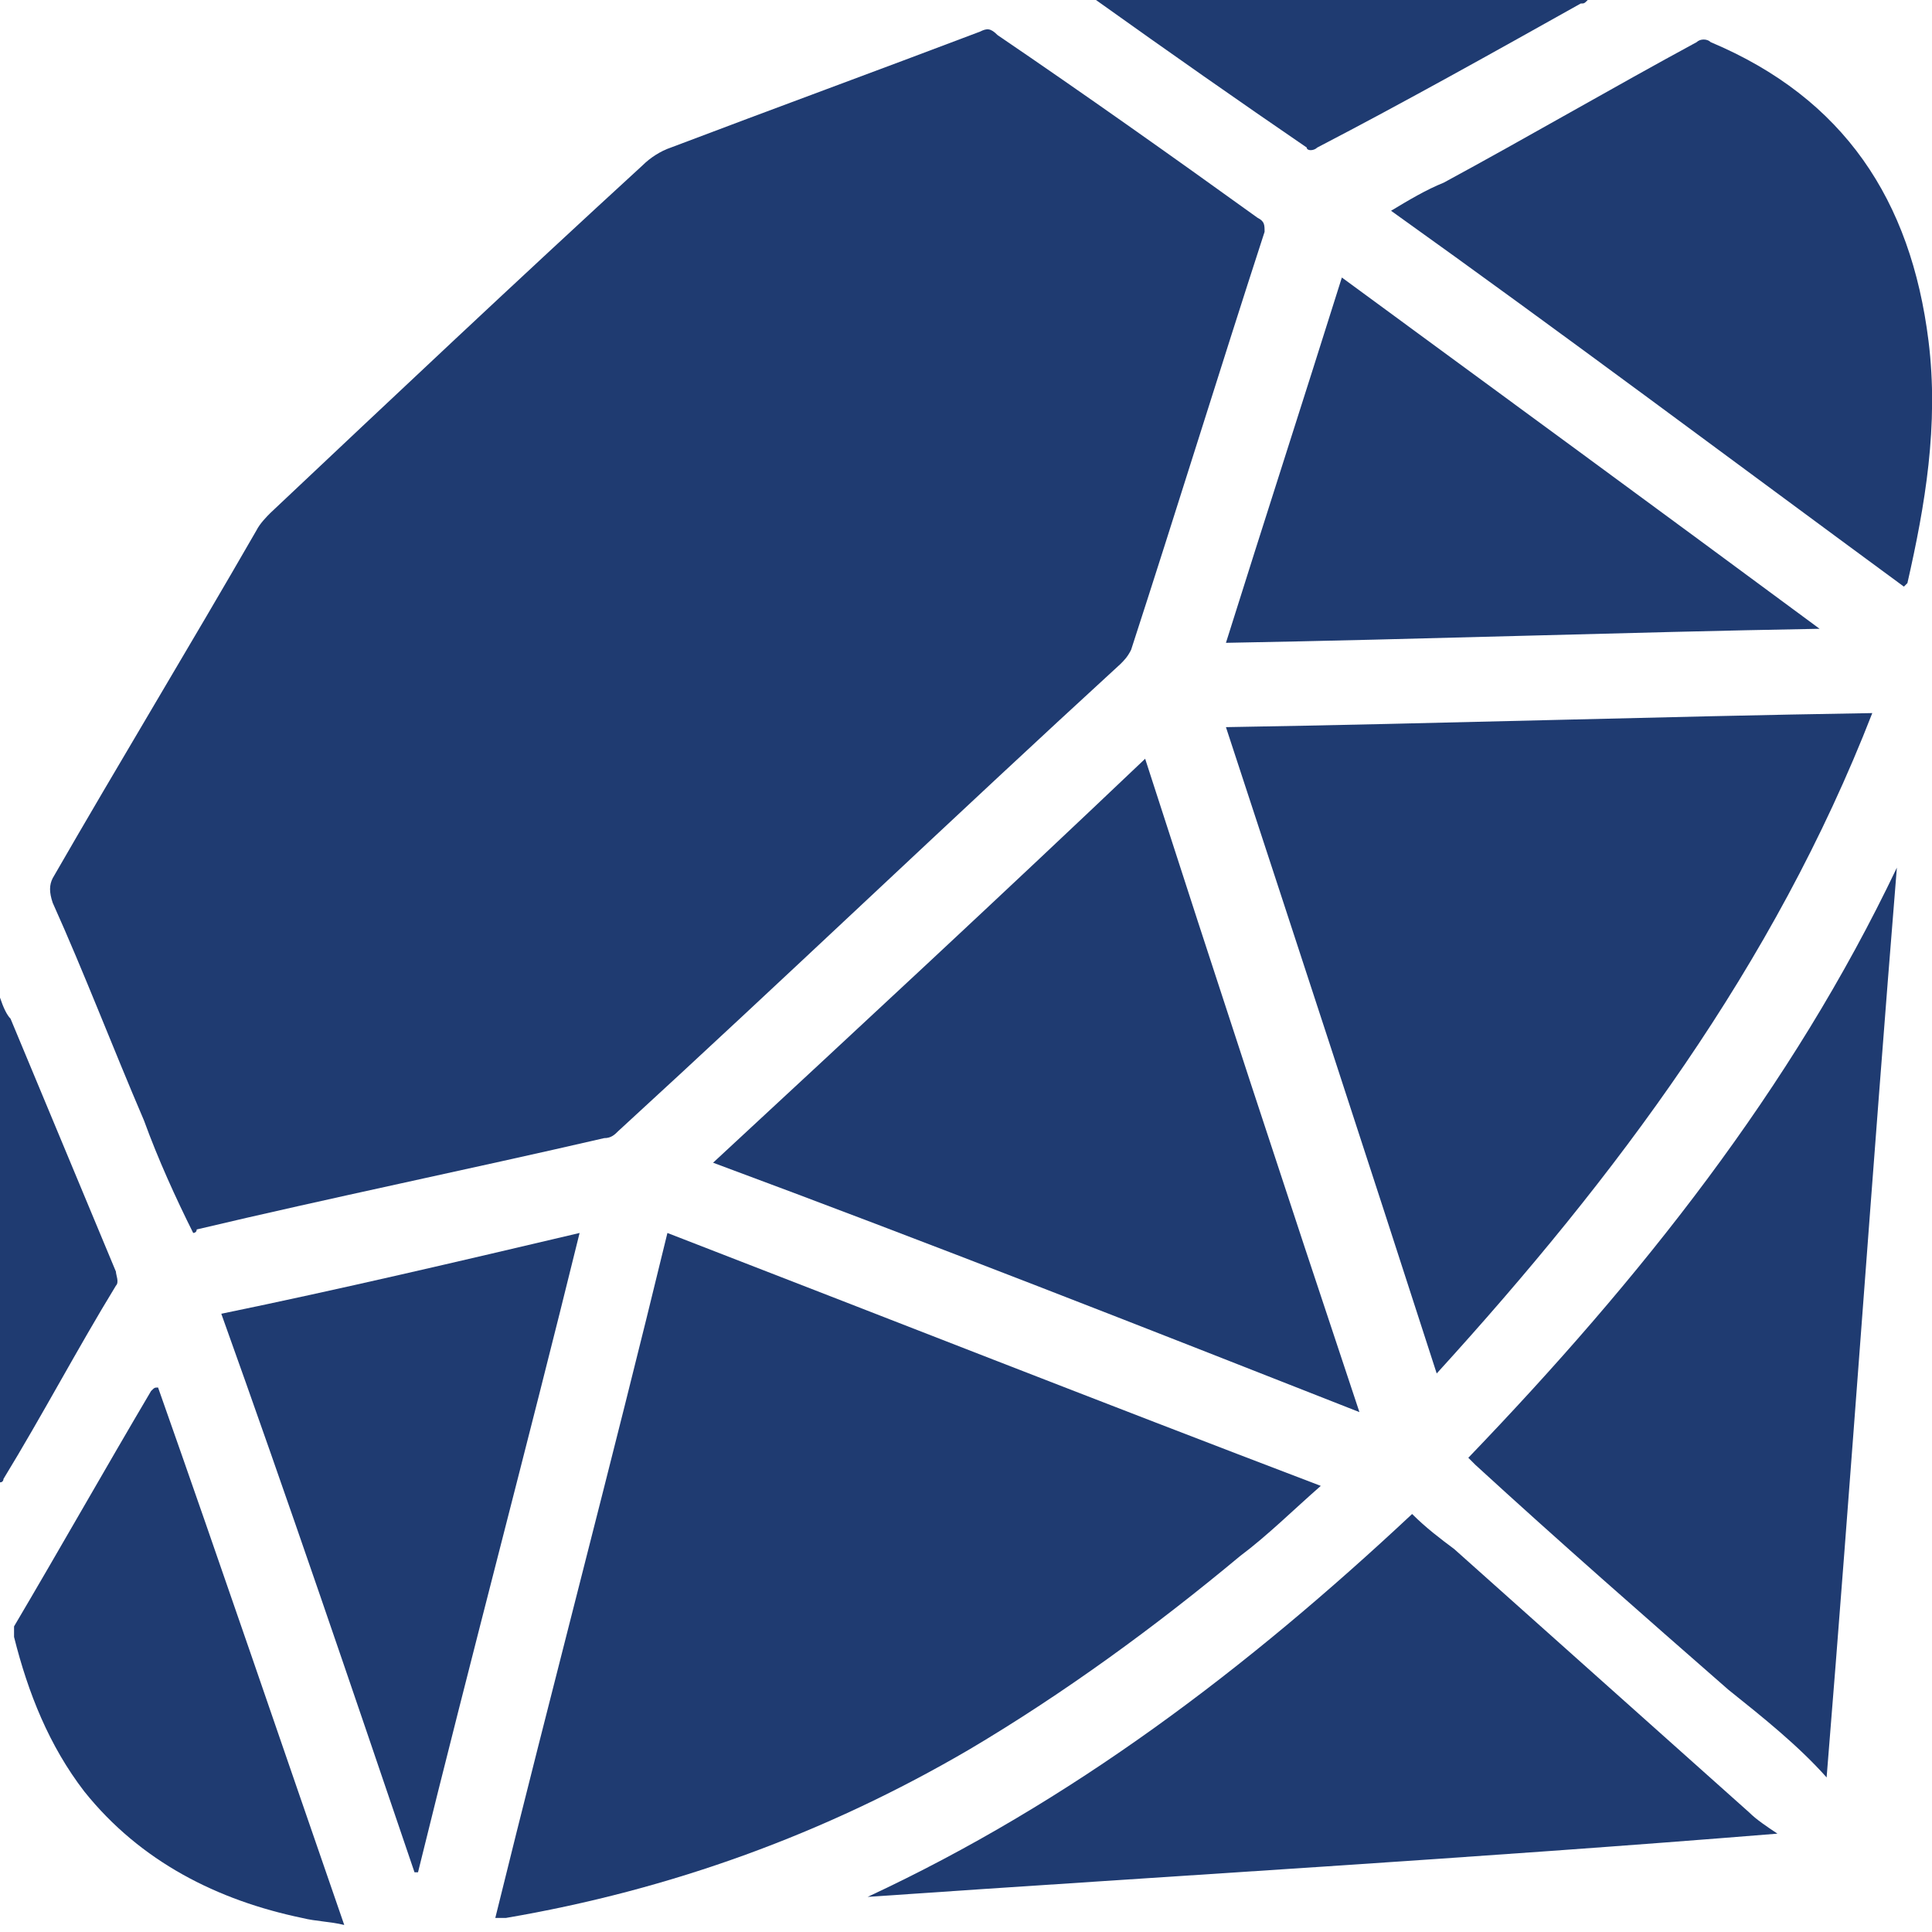
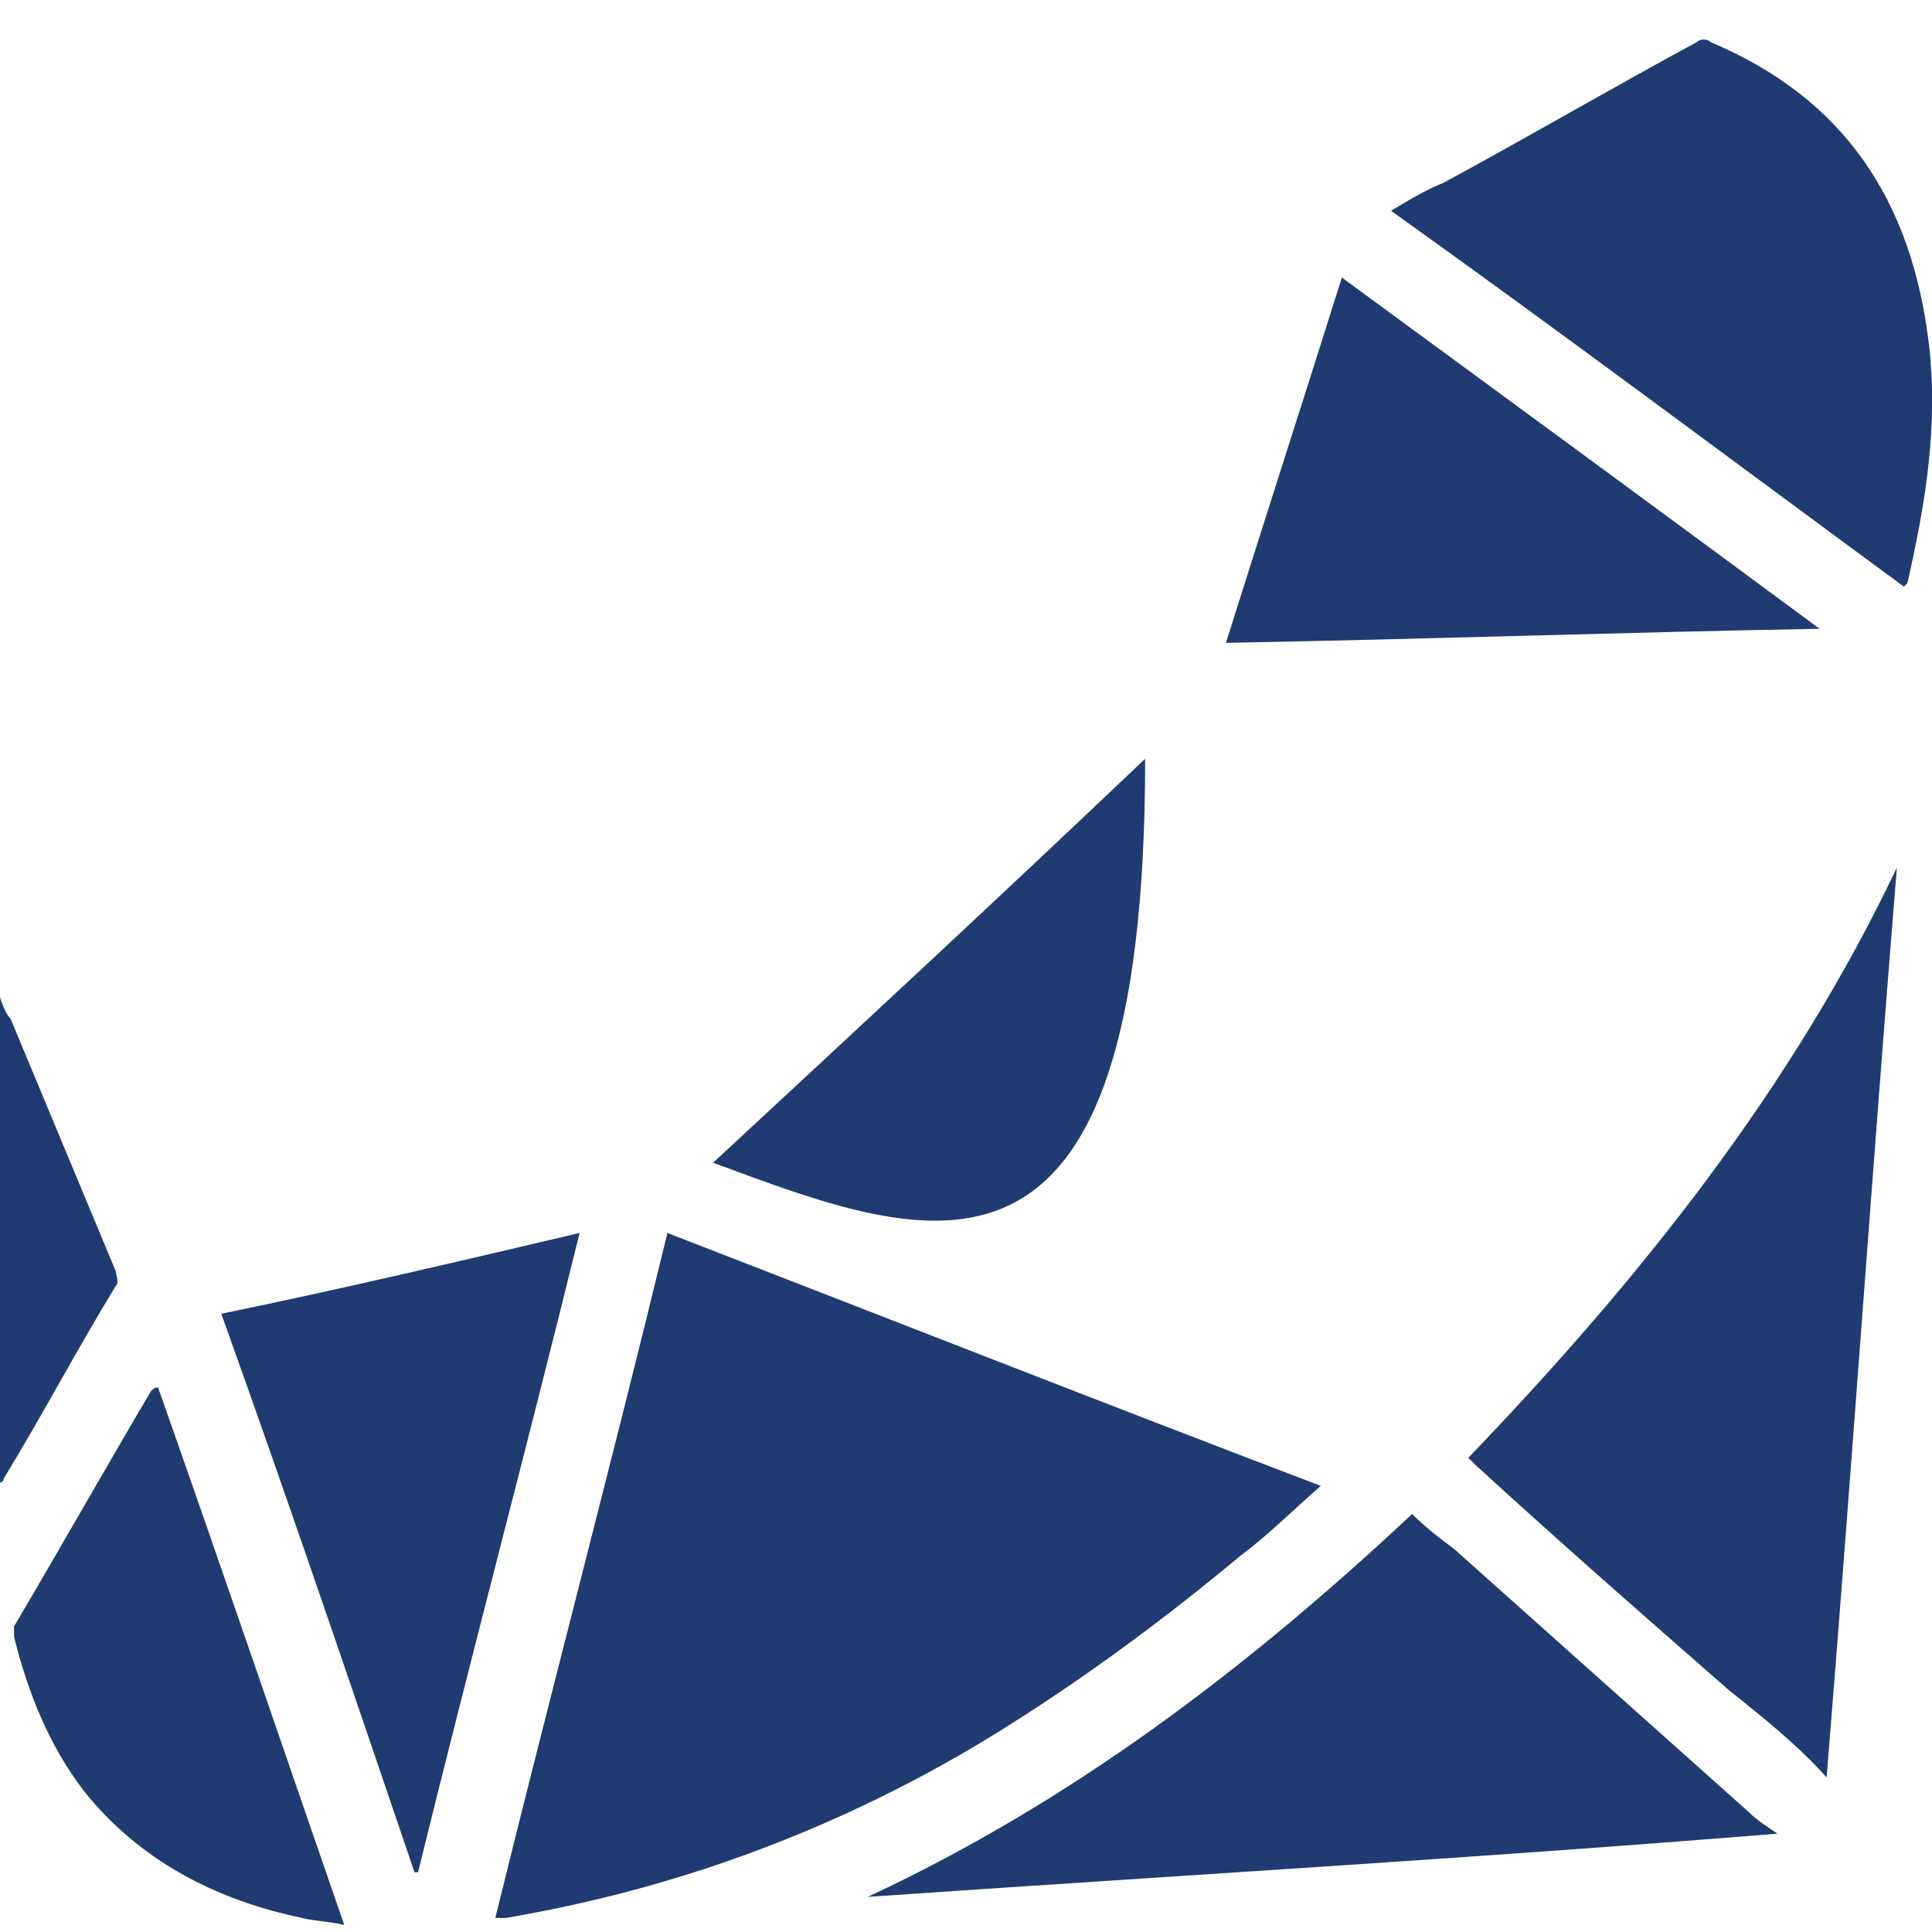
<svg xmlns="http://www.w3.org/2000/svg" version="1.1" id="Layer_1" x="0px" y="0px" viewBox="0 0 55 55" style="enable-background:new 0 0 55 55;" xml:space="preserve">
  <style type="text/css">
	.st0{fill:#1F3B71;}
</style>
  <g id="Layer_3">
</g>
  <g id="pz4Cdo_1_">
    <g>
-       <path class="st0" d="M5.5,35.1C5,34.1,4.5,33,4.1,31.9c-0.9-2.1-1.7-4.2-2.6-6.2c-0.1-0.3-0.1-0.5,0-0.7c1.9-3.3,3.9-6.6,5.8-9.9    c0.1-0.2,0.3-0.4,0.4-0.5c3.5-3.3,7-6.6,10.6-9.9c0.2-0.2,0.5-0.4,0.8-0.5C22,3.1,25,2,27.9,0.9c0.2-0.1,0.3-0.1,0.5,0.1    c2.5,1.7,4.9,3.4,7.4,5.2C36,6.3,36,6.4,36,6.6c-1.3,4-2.5,7.9-3.8,11.9c-0.1,0.2-0.2,0.3-0.3,0.4c-4.8,4.4-9.5,8.9-14.3,13.3    c-0.1,0.1-0.2,0.2-0.4,0.2c-3.9,0.9-7.8,1.7-11.6,2.6C5.6,35.1,5.5,35.1,5.5,35.1z" />
      <path class="st0" d="M37.6,42.3c-0.8,0.7-1.5,1.4-2.3,2c-2.4,2-5,3.9-7.7,5.5c-4.1,2.4-8.5,4-13.2,4.8c-0.1,0-0.2,0-0.3,0    c1.6-6.5,3.3-12.9,4.9-19.5C25.2,37.5,31.3,39.9,37.6,42.3z" />
-       <path class="st0" d="M40.9,39.1c-2-6.2-4-12.3-6-18.4c6.1-0.1,12.2-0.3,18.4-0.4C50.5,27.5,46,33.5,40.9,39.1z" />
-       <path class="st0" d="M20.3,33.1c4.1-3.8,8.2-7.6,12.3-11.5c2,6.2,4,12.3,6.1,18.6C32.6,37.8,26.5,35.4,20.3,33.1z" />
+       <path class="st0" d="M20.3,33.1c4.1-3.8,8.2-7.6,12.3-11.5C32.6,37.8,26.5,35.4,20.3,33.1z" />
      <path class="st0" d="M54,24.7c-0.7,8.6-1.3,17.3-2,25.9c-0.8-0.9-1.8-1.7-2.8-2.5c-2.4-2.1-4.8-4.2-7.2-6.4    c-0.1-0.1-0.1-0.1-0.2-0.2C46.7,36.4,51,31,54,24.7C54,24.6,54,24.7,54,24.7z" />
      <path class="st0" d="M39.6,6c0.5-0.3,1-0.6,1.5-0.8c2.4-1.3,4.8-2.7,7.2-4c0.1-0.1,0.3-0.1,0.4,0c3.8,1.6,5.7,4.5,6.2,8.5    c0.3,2.4-0.1,4.7-0.6,6.9c0,0,0,0-0.1,0.1C49.3,13.1,44.5,9.5,39.6,6z" />
      <path class="st0" d="M24.7,54c5.8-2.7,10.8-6.5,15.5-10.9c0.4,0.4,0.8,0.7,1.2,1c2.8,2.5,5.6,5,8.4,7.5c0.2,0.2,0.5,0.4,0.8,0.6    C42,52.9,33.4,53.4,24.7,54z" />
      <path class="st0" d="M51.8,17.9c-5.6,0.1-11.3,0.3-16.9,0.4c1.1-3.5,2.2-6.9,3.3-10.4C42.7,11.2,47.2,14.5,51.8,17.9    C51.8,17.8,51.8,17.9,51.8,17.9z" />
      <path class="st0" d="M16.5,35.1c-1.5,6.1-3.1,12.1-4.6,18.2c0,0,0,0-0.1,0C10,48,8.2,42.7,6.3,37.4C9.7,36.7,13.1,35.9,16.5,35.1z    " />
      <path class="st0" d="M4.5,39.5C6.3,44.6,8,49.6,9.8,54.8c-0.4-0.1-0.8-0.1-1.2-0.2C6.2,54.1,4,53,2.4,51c-1-1.3-1.6-2.8-2-4.4    c0-0.1,0-0.2,0-0.3c1.3-2.2,2.6-4.5,3.9-6.7C4.4,39.5,4.4,39.5,4.5,39.5z" />
-       <path class="st0" d="M31.2,0c4.7,0,9.3,0,14,0c-0.1,0.1-0.1,0.1-0.2,0.1c-2.5,1.4-5,2.8-7.5,4.1c-0.1,0.1-0.3,0.1-0.3,0    C35.3,2.9,33.3,1.5,31.2,0C31.3,0.1,31.3,0.1,31.2,0z" />
      <path class="st0" d="M0,28.4c0.1,0.3,0.2,0.5,0.3,0.6c1,2.4,2,4.8,3,7.2c0,0.1,0.1,0.3,0,0.4c-1.1,1.8-2.1,3.7-3.2,5.5    c0,0,0,0.1-0.1,0.1C0,37.6,0,33.1,0,28.4z" />
    </g>
  </g>
</svg>